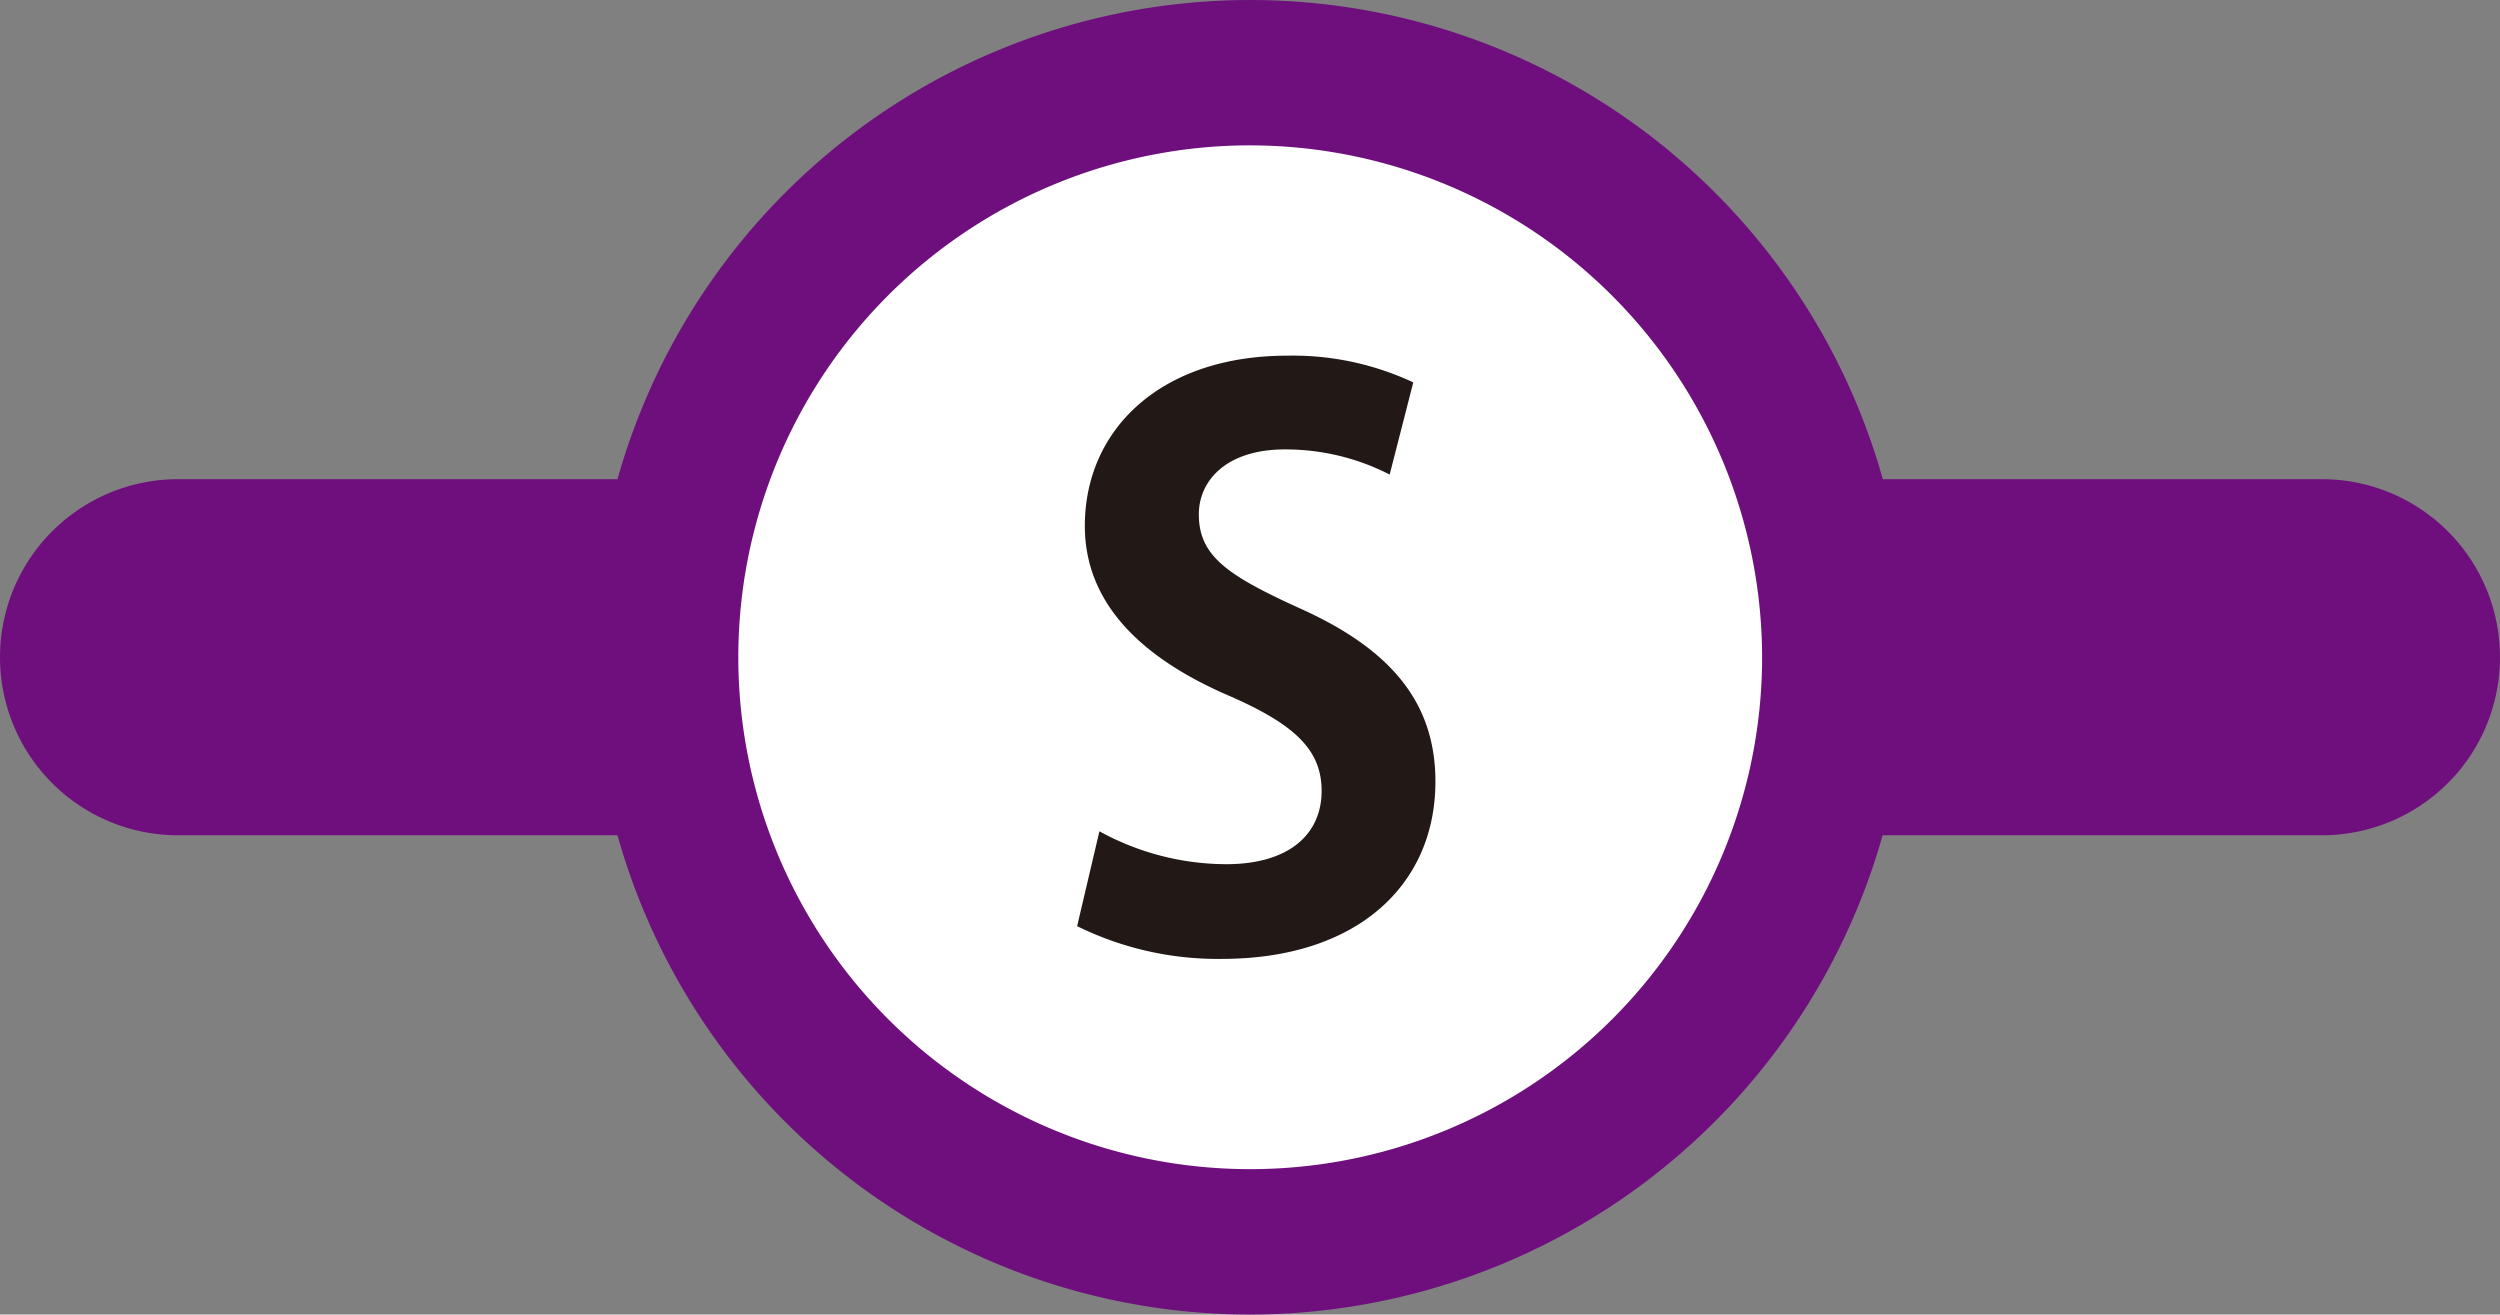
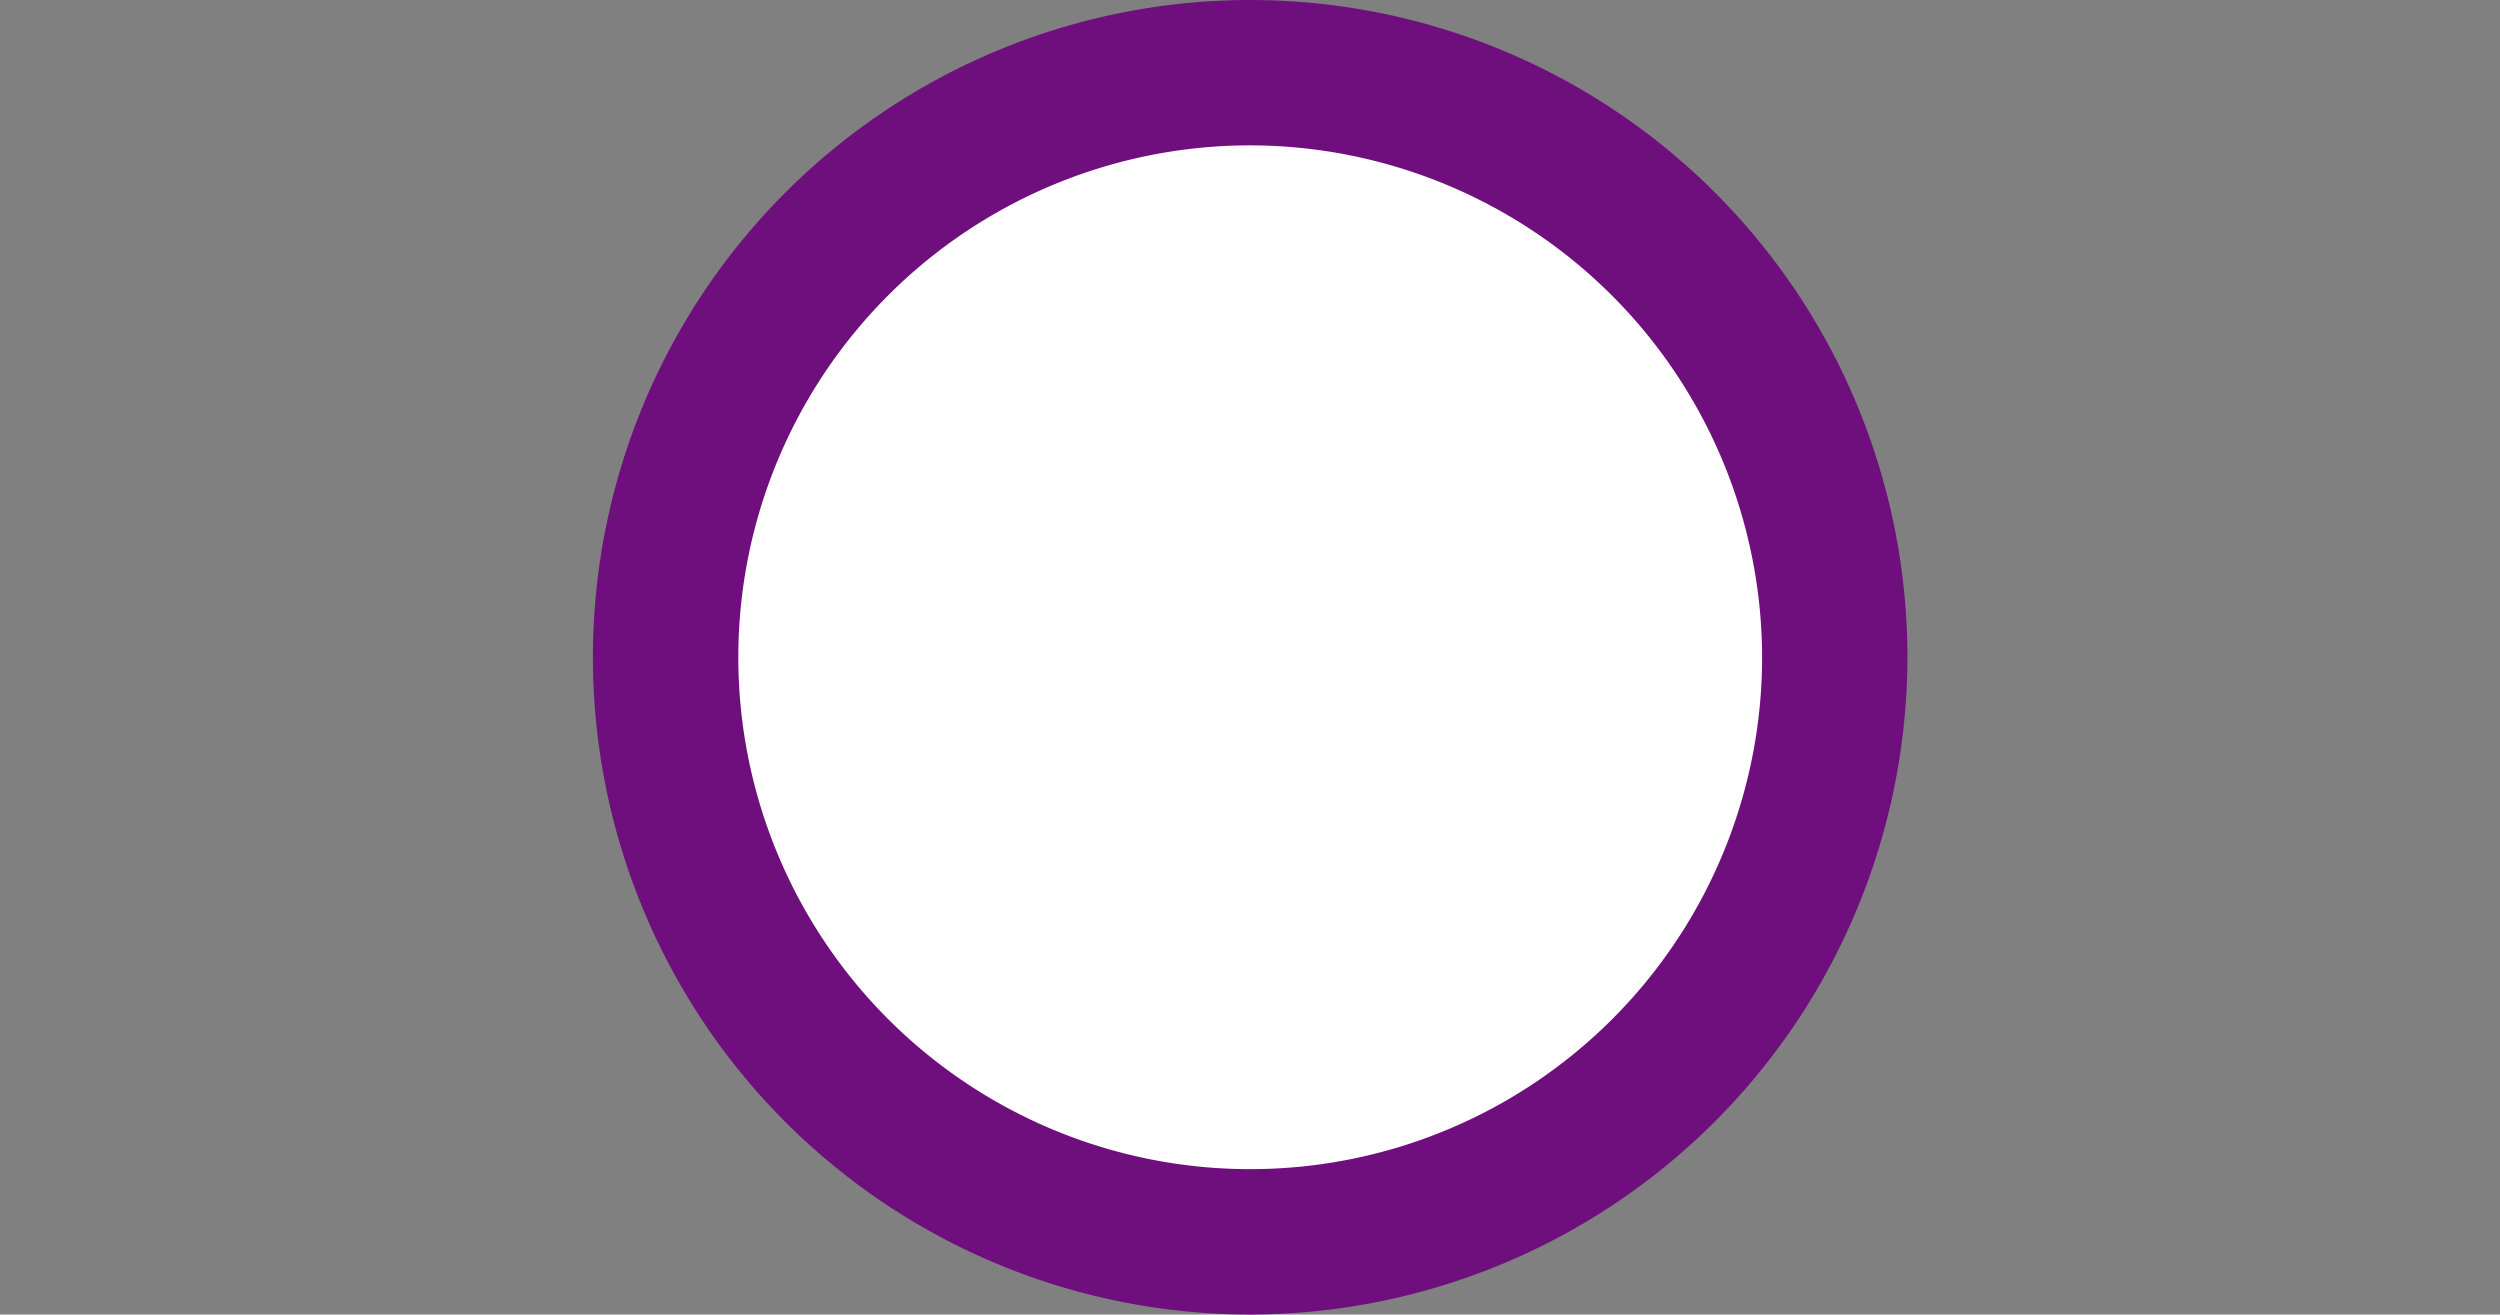
<svg xmlns="http://www.w3.org/2000/svg" width="121.608" height="63.942" viewBox="0 0 121.608 63.942">
  <rect x="0" y="0" width="121.608" height="63.942" fill="#808080" stroke="none" />
  <g id="グループ_30264" data-name="グループ 30264" transform="translate(0)">
-     <path id="パス_54779" data-name="パス 54779" d="M124.267,1215.684H19.981a8.661,8.661,0,0,1,0-17.322H124.267a8.661,8.661,0,1,1,0,17.322" transform="translate(-11.32 -1175.053)" fill="#6e0f7d" />
    <path id="パス_54780" data-name="パス 54780" d="M139.579,1183.183a28.446,28.446,0,1,1-28.442-28.436,28.443,28.443,0,0,1,28.442,28.436" transform="translate(-50.33 -1151.212)" fill="#fff" />
    <path id="パス_54781" data-name="パス 54781" d="M106.874,1210.892a31.971,31.971,0,1,1,31.977-31.971,32.014,32.014,0,0,1-31.977,31.971m0-56.872a24.9,24.9,0,1,0,24.908,24.9,24.937,24.937,0,0,0-24.908-24.9" transform="translate(-46.068 -1146.949)" fill="#6e0f7d" />
-     <path id="パス_54782" data-name="パス 54782" d="M142.093,1190.889a11.1,11.1,0,0,0-5.091-1.223c-2.9,0-4.192,1.557-4.192,3.157,0,2.039,1.407,2.976,4.9,4.568,4.566,2.044,6.608,4.686,6.608,8.438,0,4.98-3.753,8.62-10.4,8.62a15.468,15.468,0,0,1-7.028-1.593l1.084-4.614a12.863,12.863,0,0,0,6.166,1.6c3.049,0,4.643-1.445,4.643-3.567,0-2.038-1.372-3.262-4.531-4.638-4.313-1.863-6.987-4.536-6.987-8.25,0-4.681,3.676-8.281,9.845-8.281a13.815,13.815,0,0,1,6.131,1.3Z" transform="translate(-74.495 -1167.805)" fill="#221815" />
  </g>
</svg>